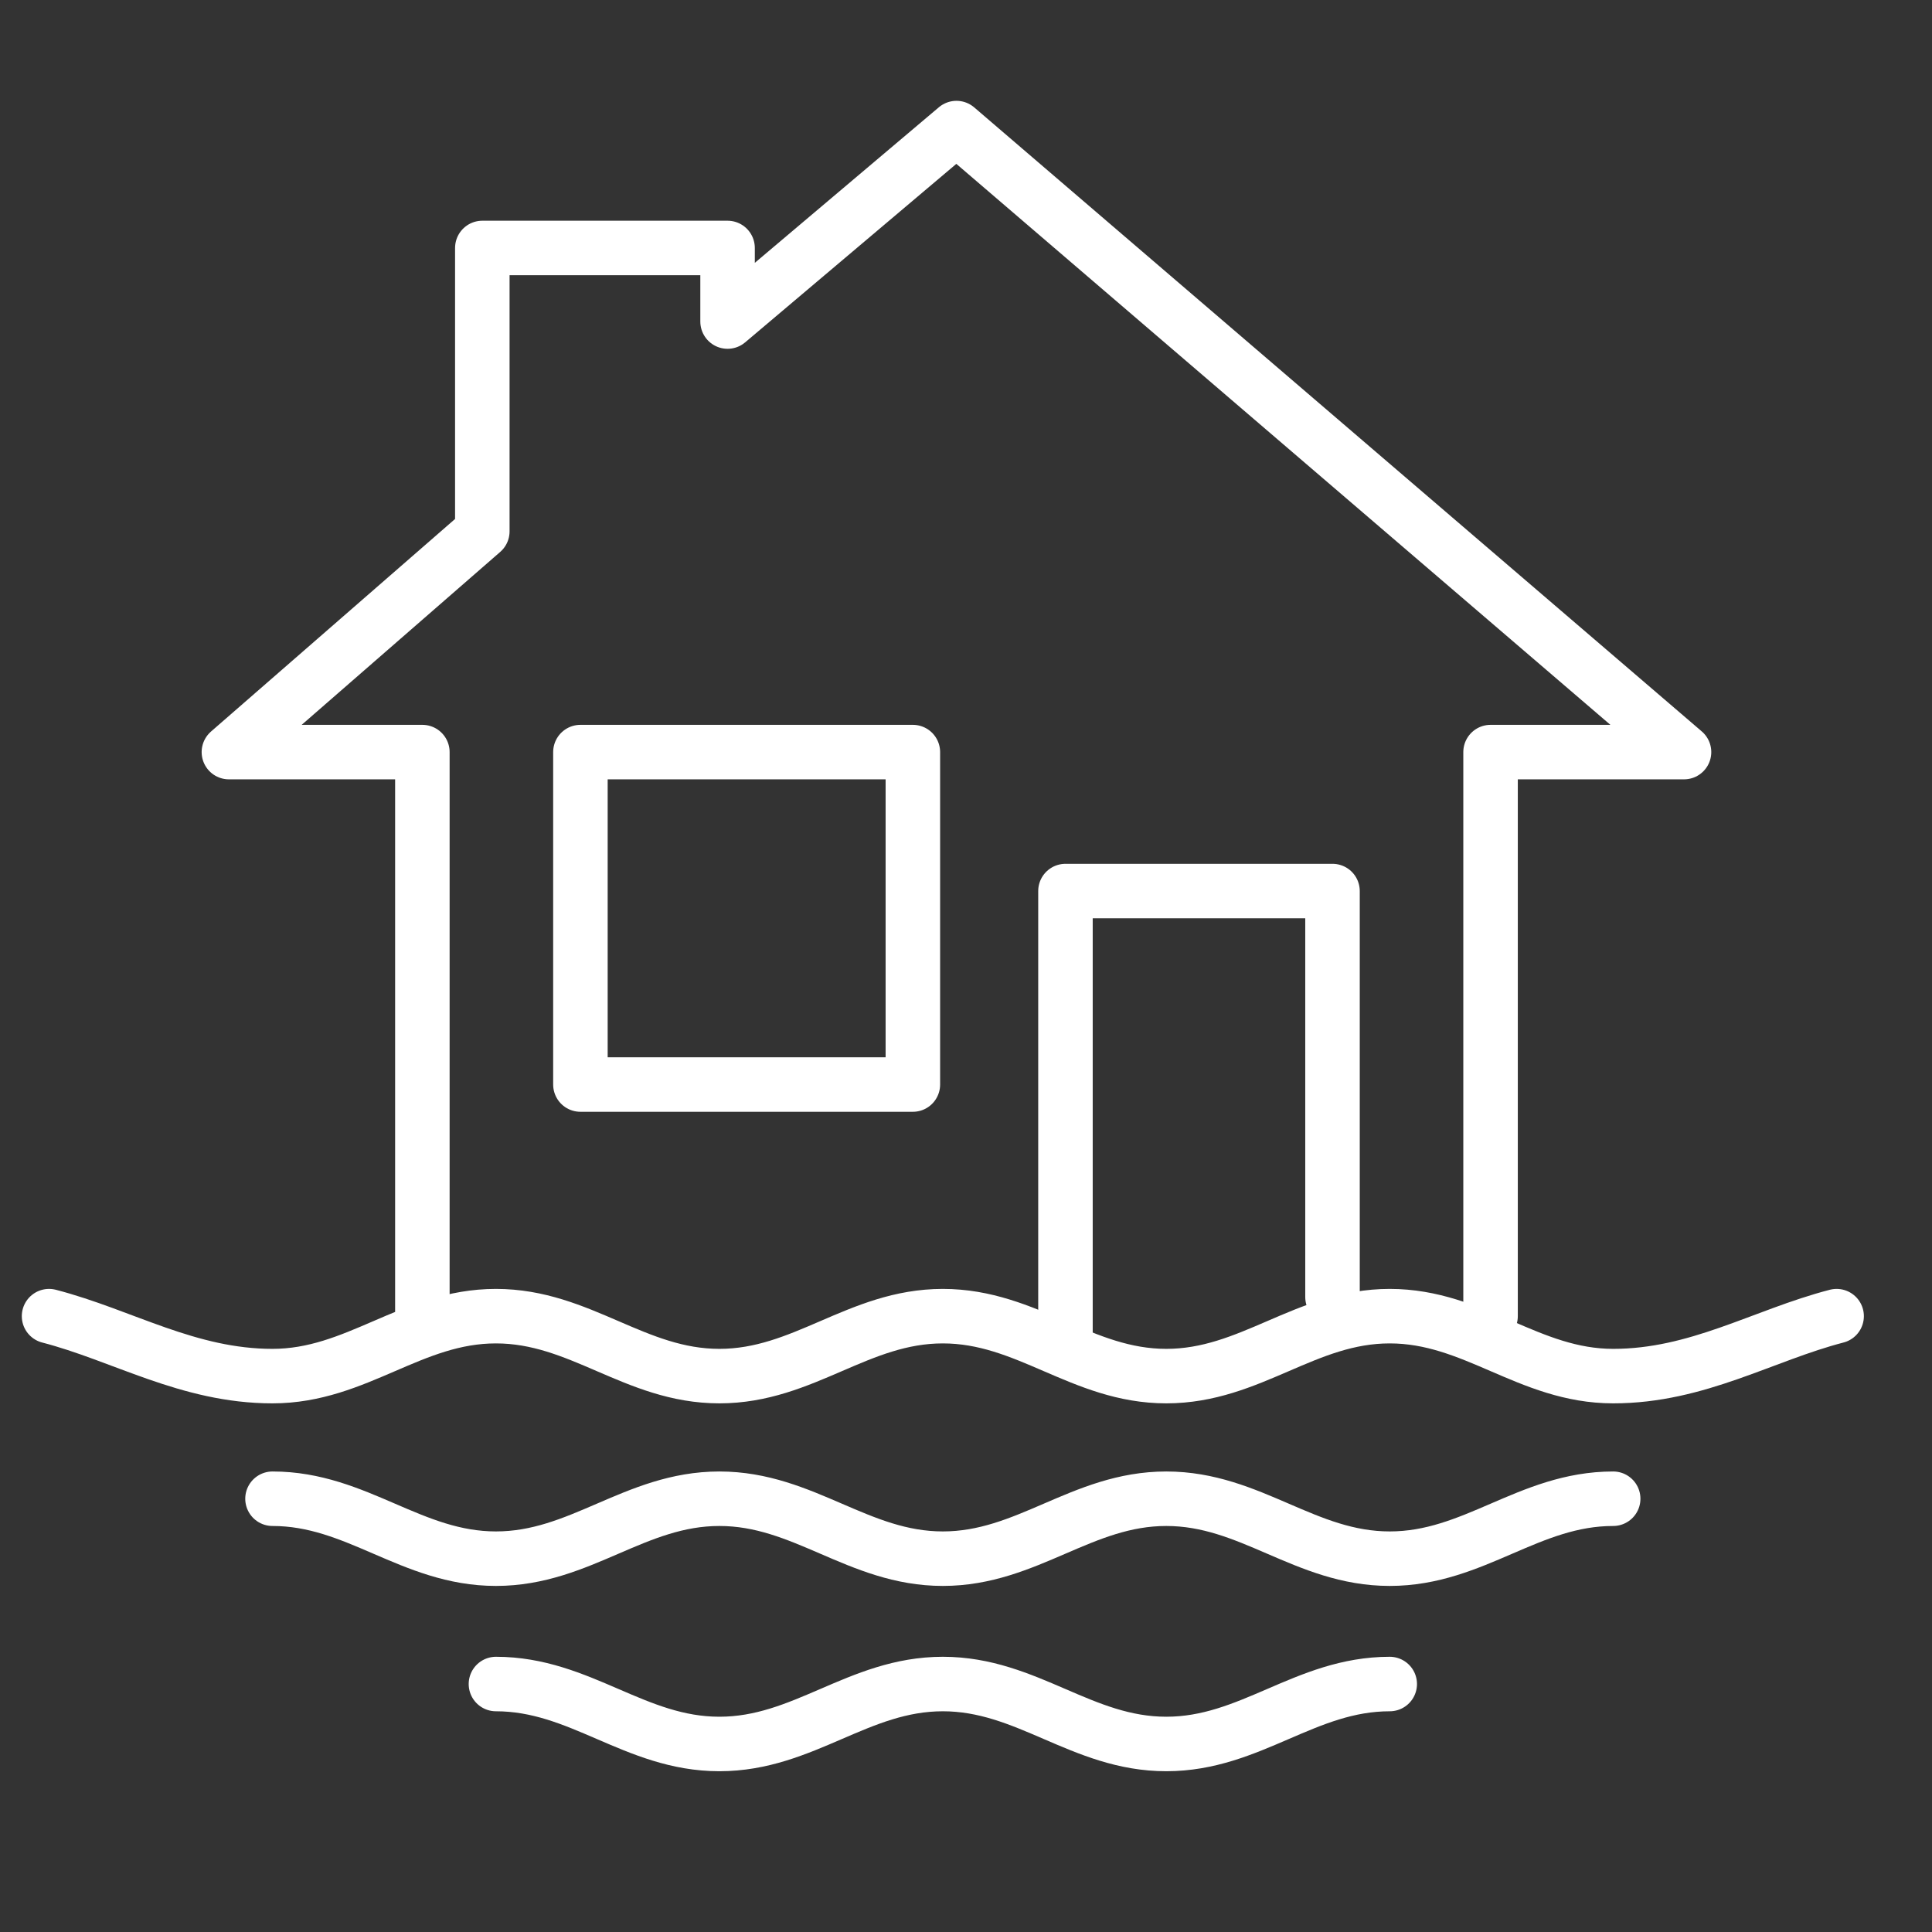
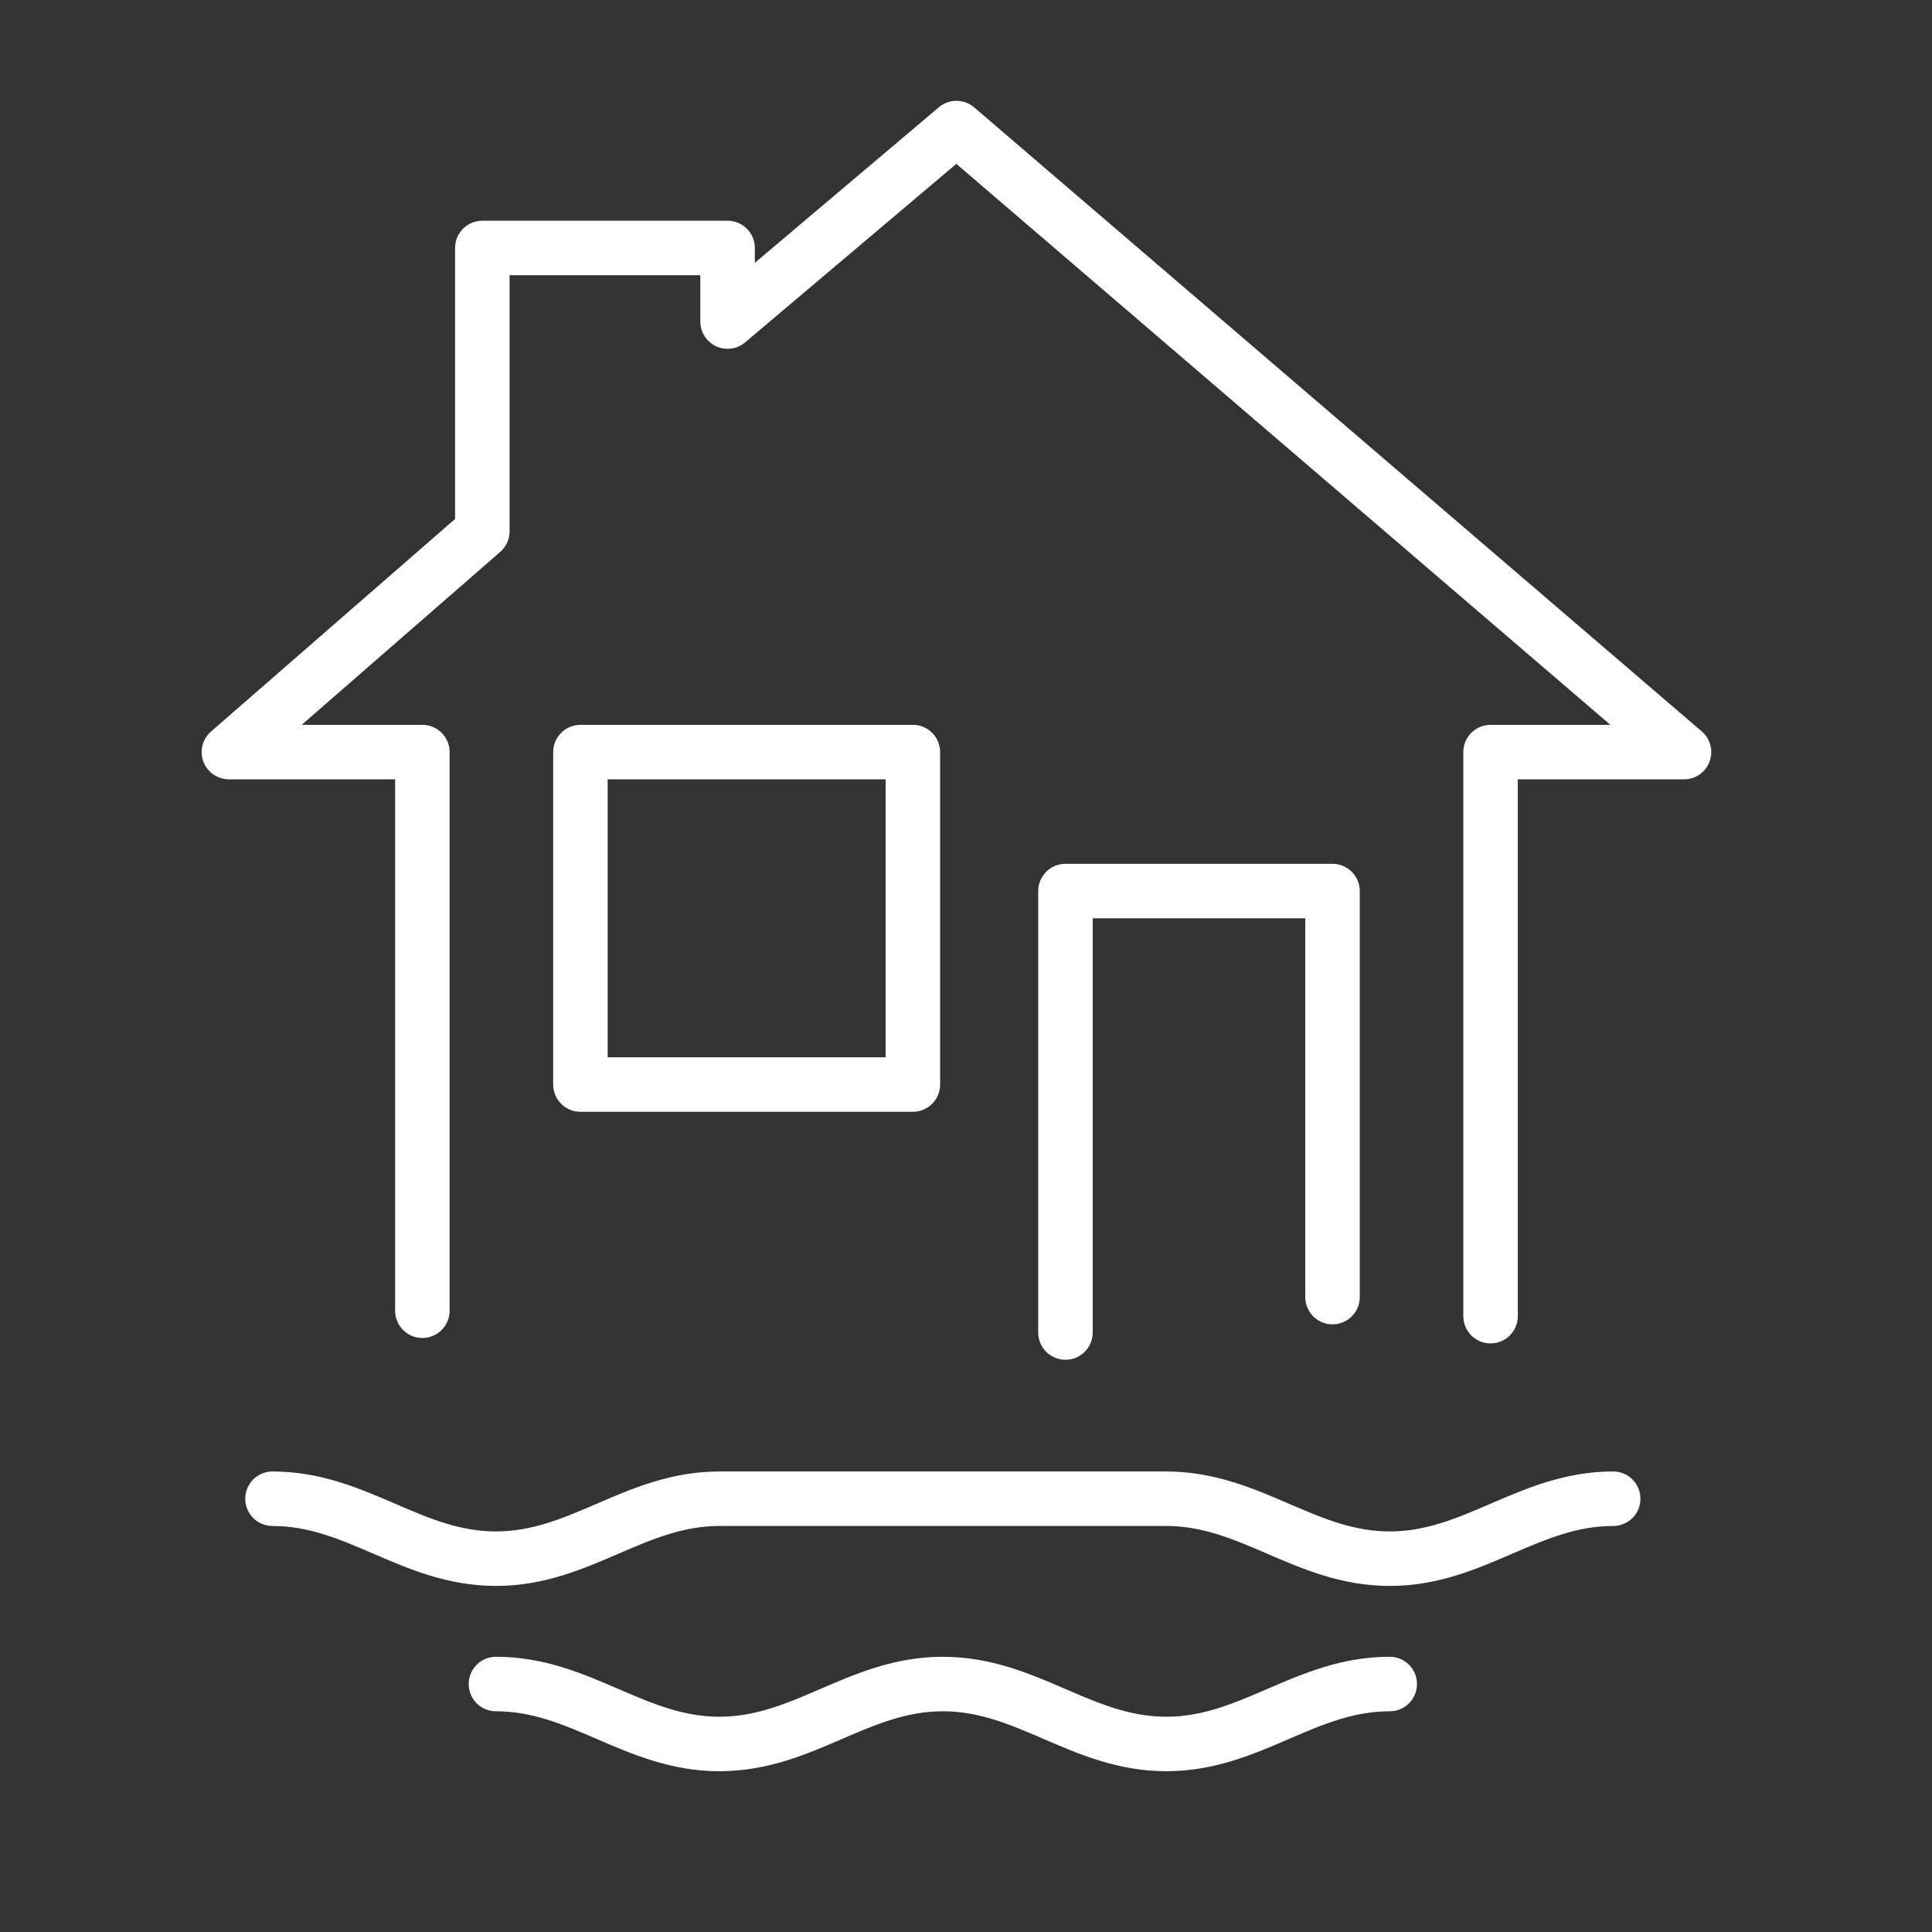
<svg xmlns="http://www.w3.org/2000/svg" version="1.1" id="Ebene_1" x="0px" y="0px" viewBox="0 0 70.9 70.9" style="enable-background:new 0 0 70.9 70.9;" xml:space="preserve">
  <rect x="0" y="0" width="70.9" height="70.9" fill="#333333" stroke="none" />
  <style type="text/css">
	.st0{fill:none;stroke:#FFFFFF;stroke-width:2;stroke-linecap:round;stroke-linejoin:round;stroke-miterlimit:10;}
</style>
-   <path class="st0" d="M67.4,48.3c-2.7,0.7-5.1,2.2-8.2,2.2c-3.1,0-5.1-2.2-8.2-2.2c-3.1,0-5.1,2.2-8.2,2.2c-3.1,0-5.1-2.2-8.2-2.2  s-5.1,2.2-8.2,2.2s-5.1-2.2-8.2-2.2s-5.1,2.2-8.2,2.2S4.5,49,1.8,48.3" />
-   <path class="st0" d="M59.2,55c-3.1,0-5.1,2.2-8.2,2.2c-3.1,0-5.1-2.2-8.2-2.2c-3.1,0-5.1,2.2-8.2,2.2S29.5,55,26.4,55  s-5.1,2.2-8.2,2.2S13.1,55,10,55" />
+   <path class="st0" d="M59.2,55c-3.1,0-5.1,2.2-8.2,2.2c-3.1,0-5.1-2.2-8.2-2.2S29.5,55,26.4,55  s-5.1,2.2-8.2,2.2S13.1,55,10,55" />
  <path class="st0" d="M51,61.8c-3.1,0-5.1,2.2-8.2,2.2c-3.1,0-5.1-2.2-8.2-2.2S29.5,64,26.4,64s-5.1-2.2-8.2-2.2" />
  <g>
    <polyline class="st0" points="54.7,48.3 54.7,27.6 61.8,27.6 35.1,4.7 26.7,11.8 26.7,9.1 17.7,9.1 17.7,19.5 8.4,27.6 15.5,27.6    15.5,48.1  " />
    <polyline class="st0" points="39.1,48.9 39.1,32.7 48.9,32.7 48.9,47.6  " />
    <rect x="21.3" y="27.6" class="st0" width="12.2" height="12.2" />
  </g>
</svg>